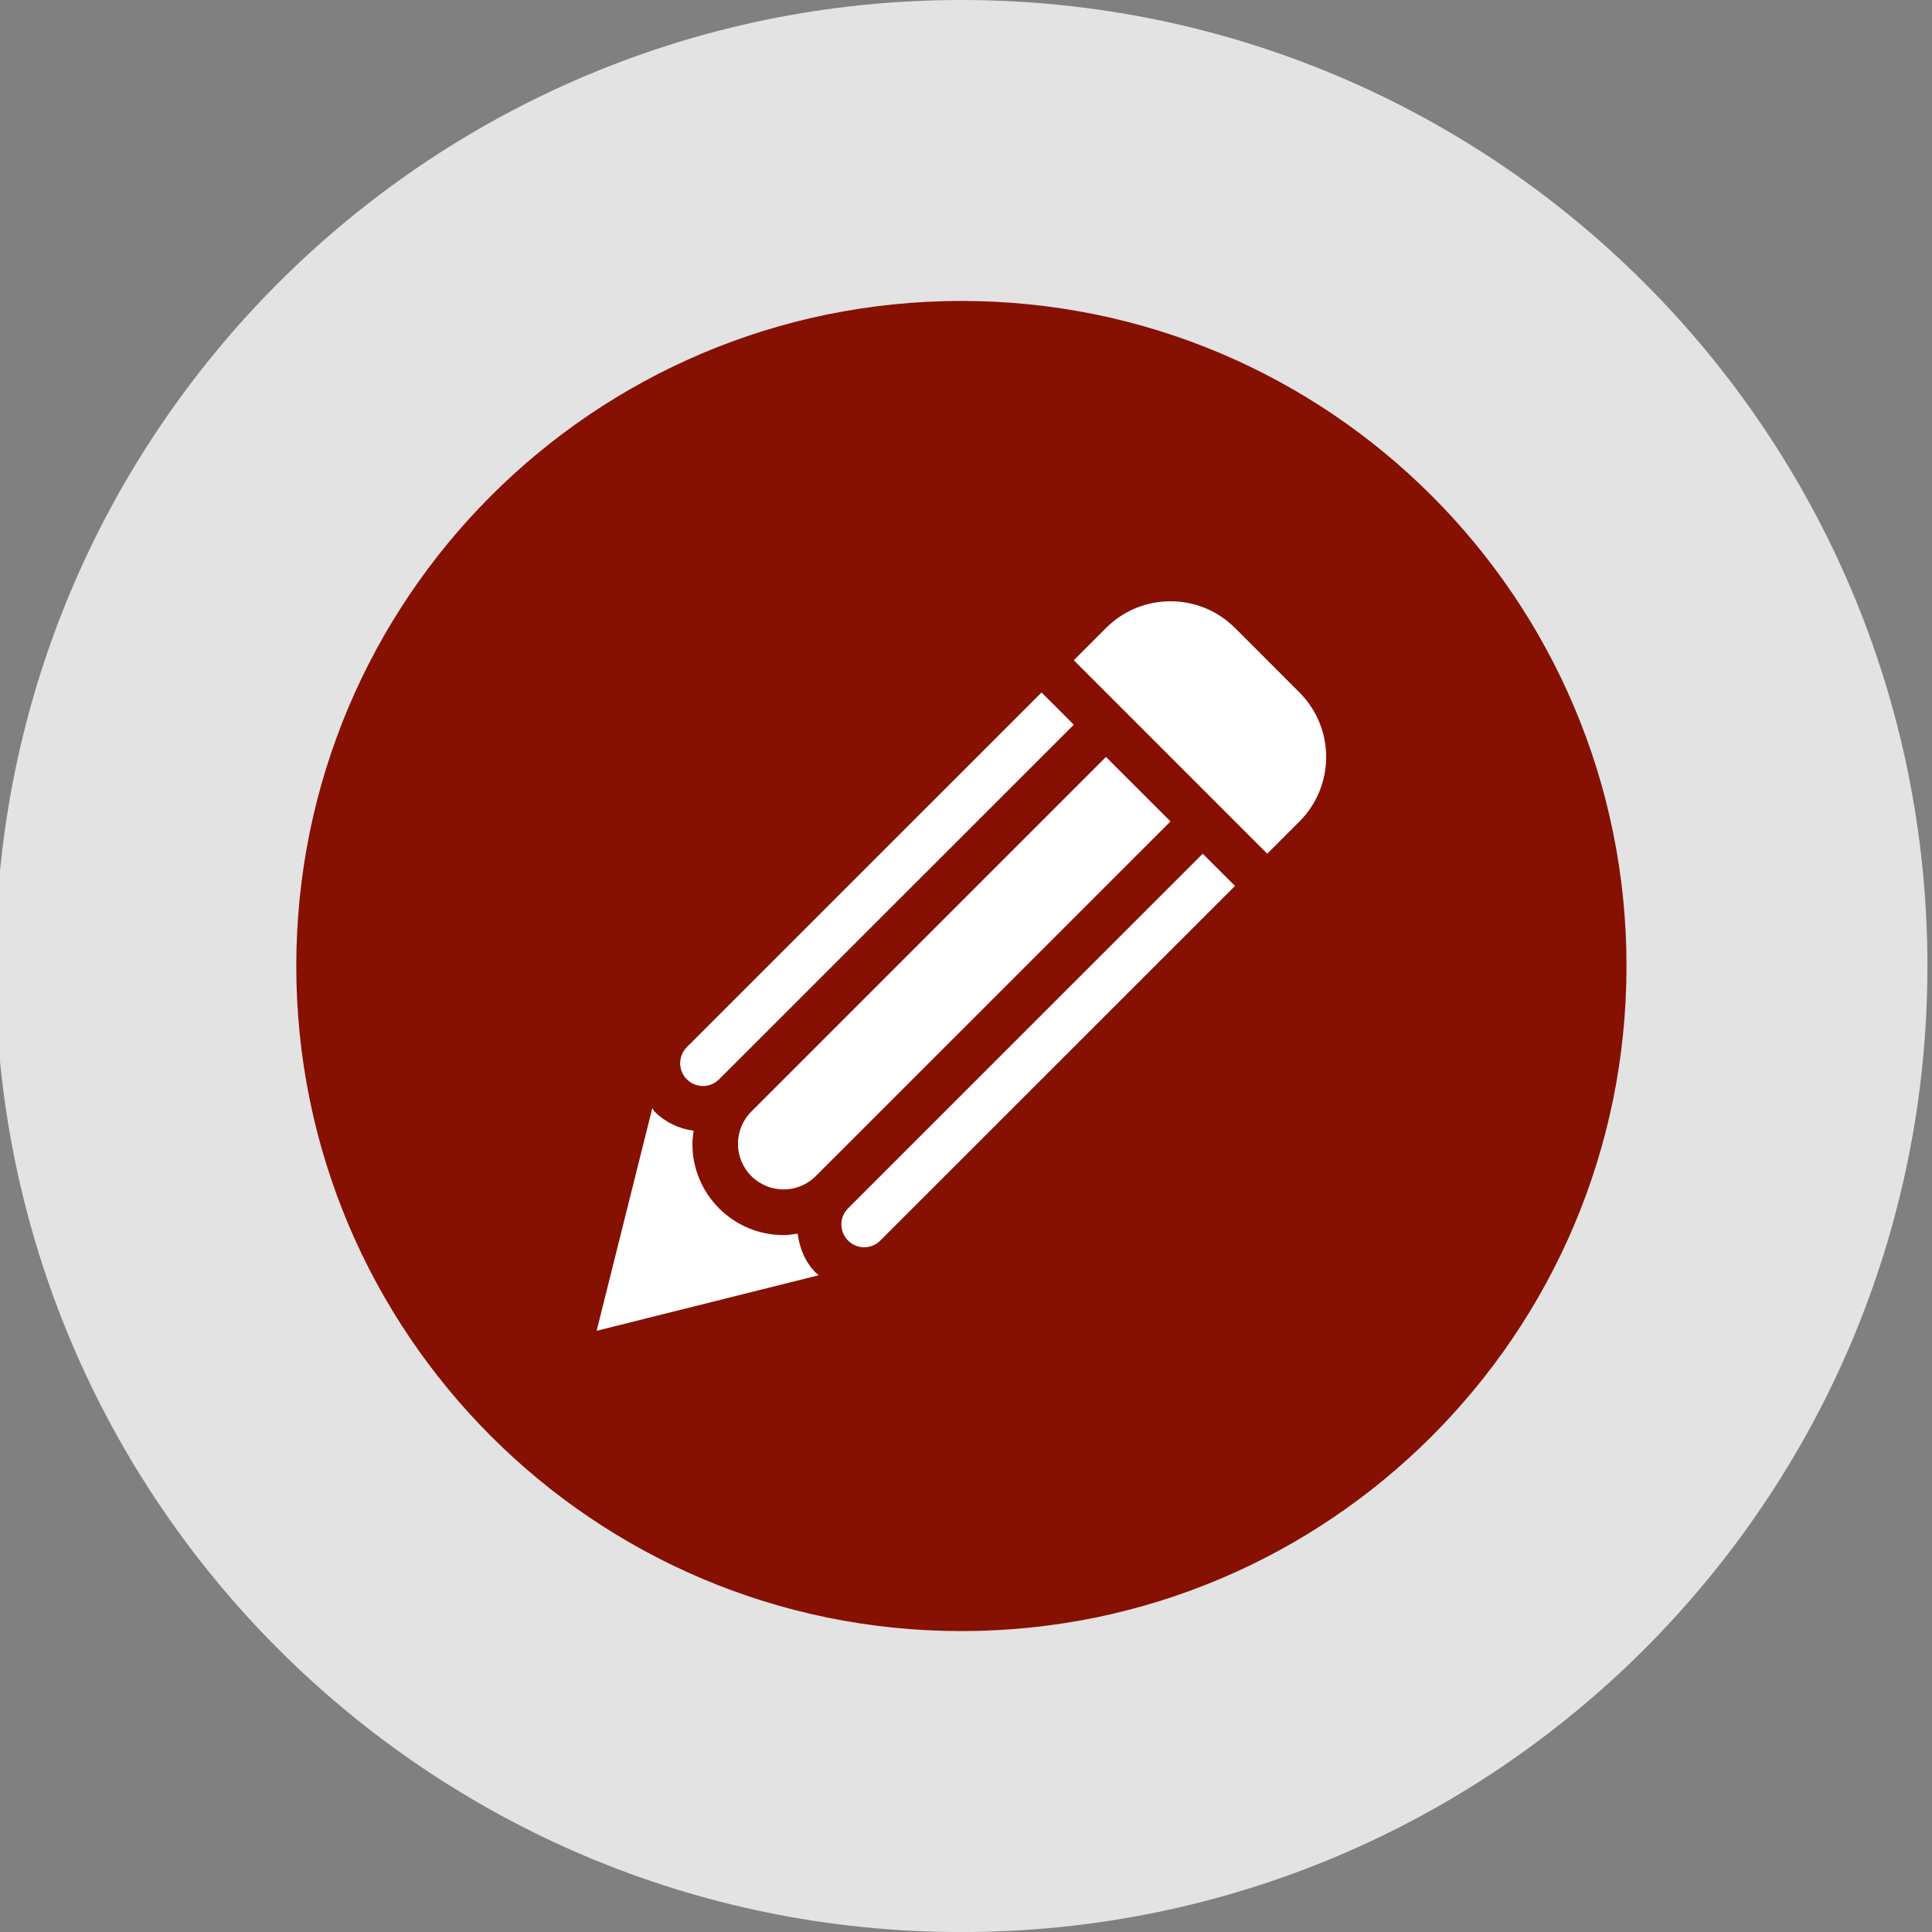
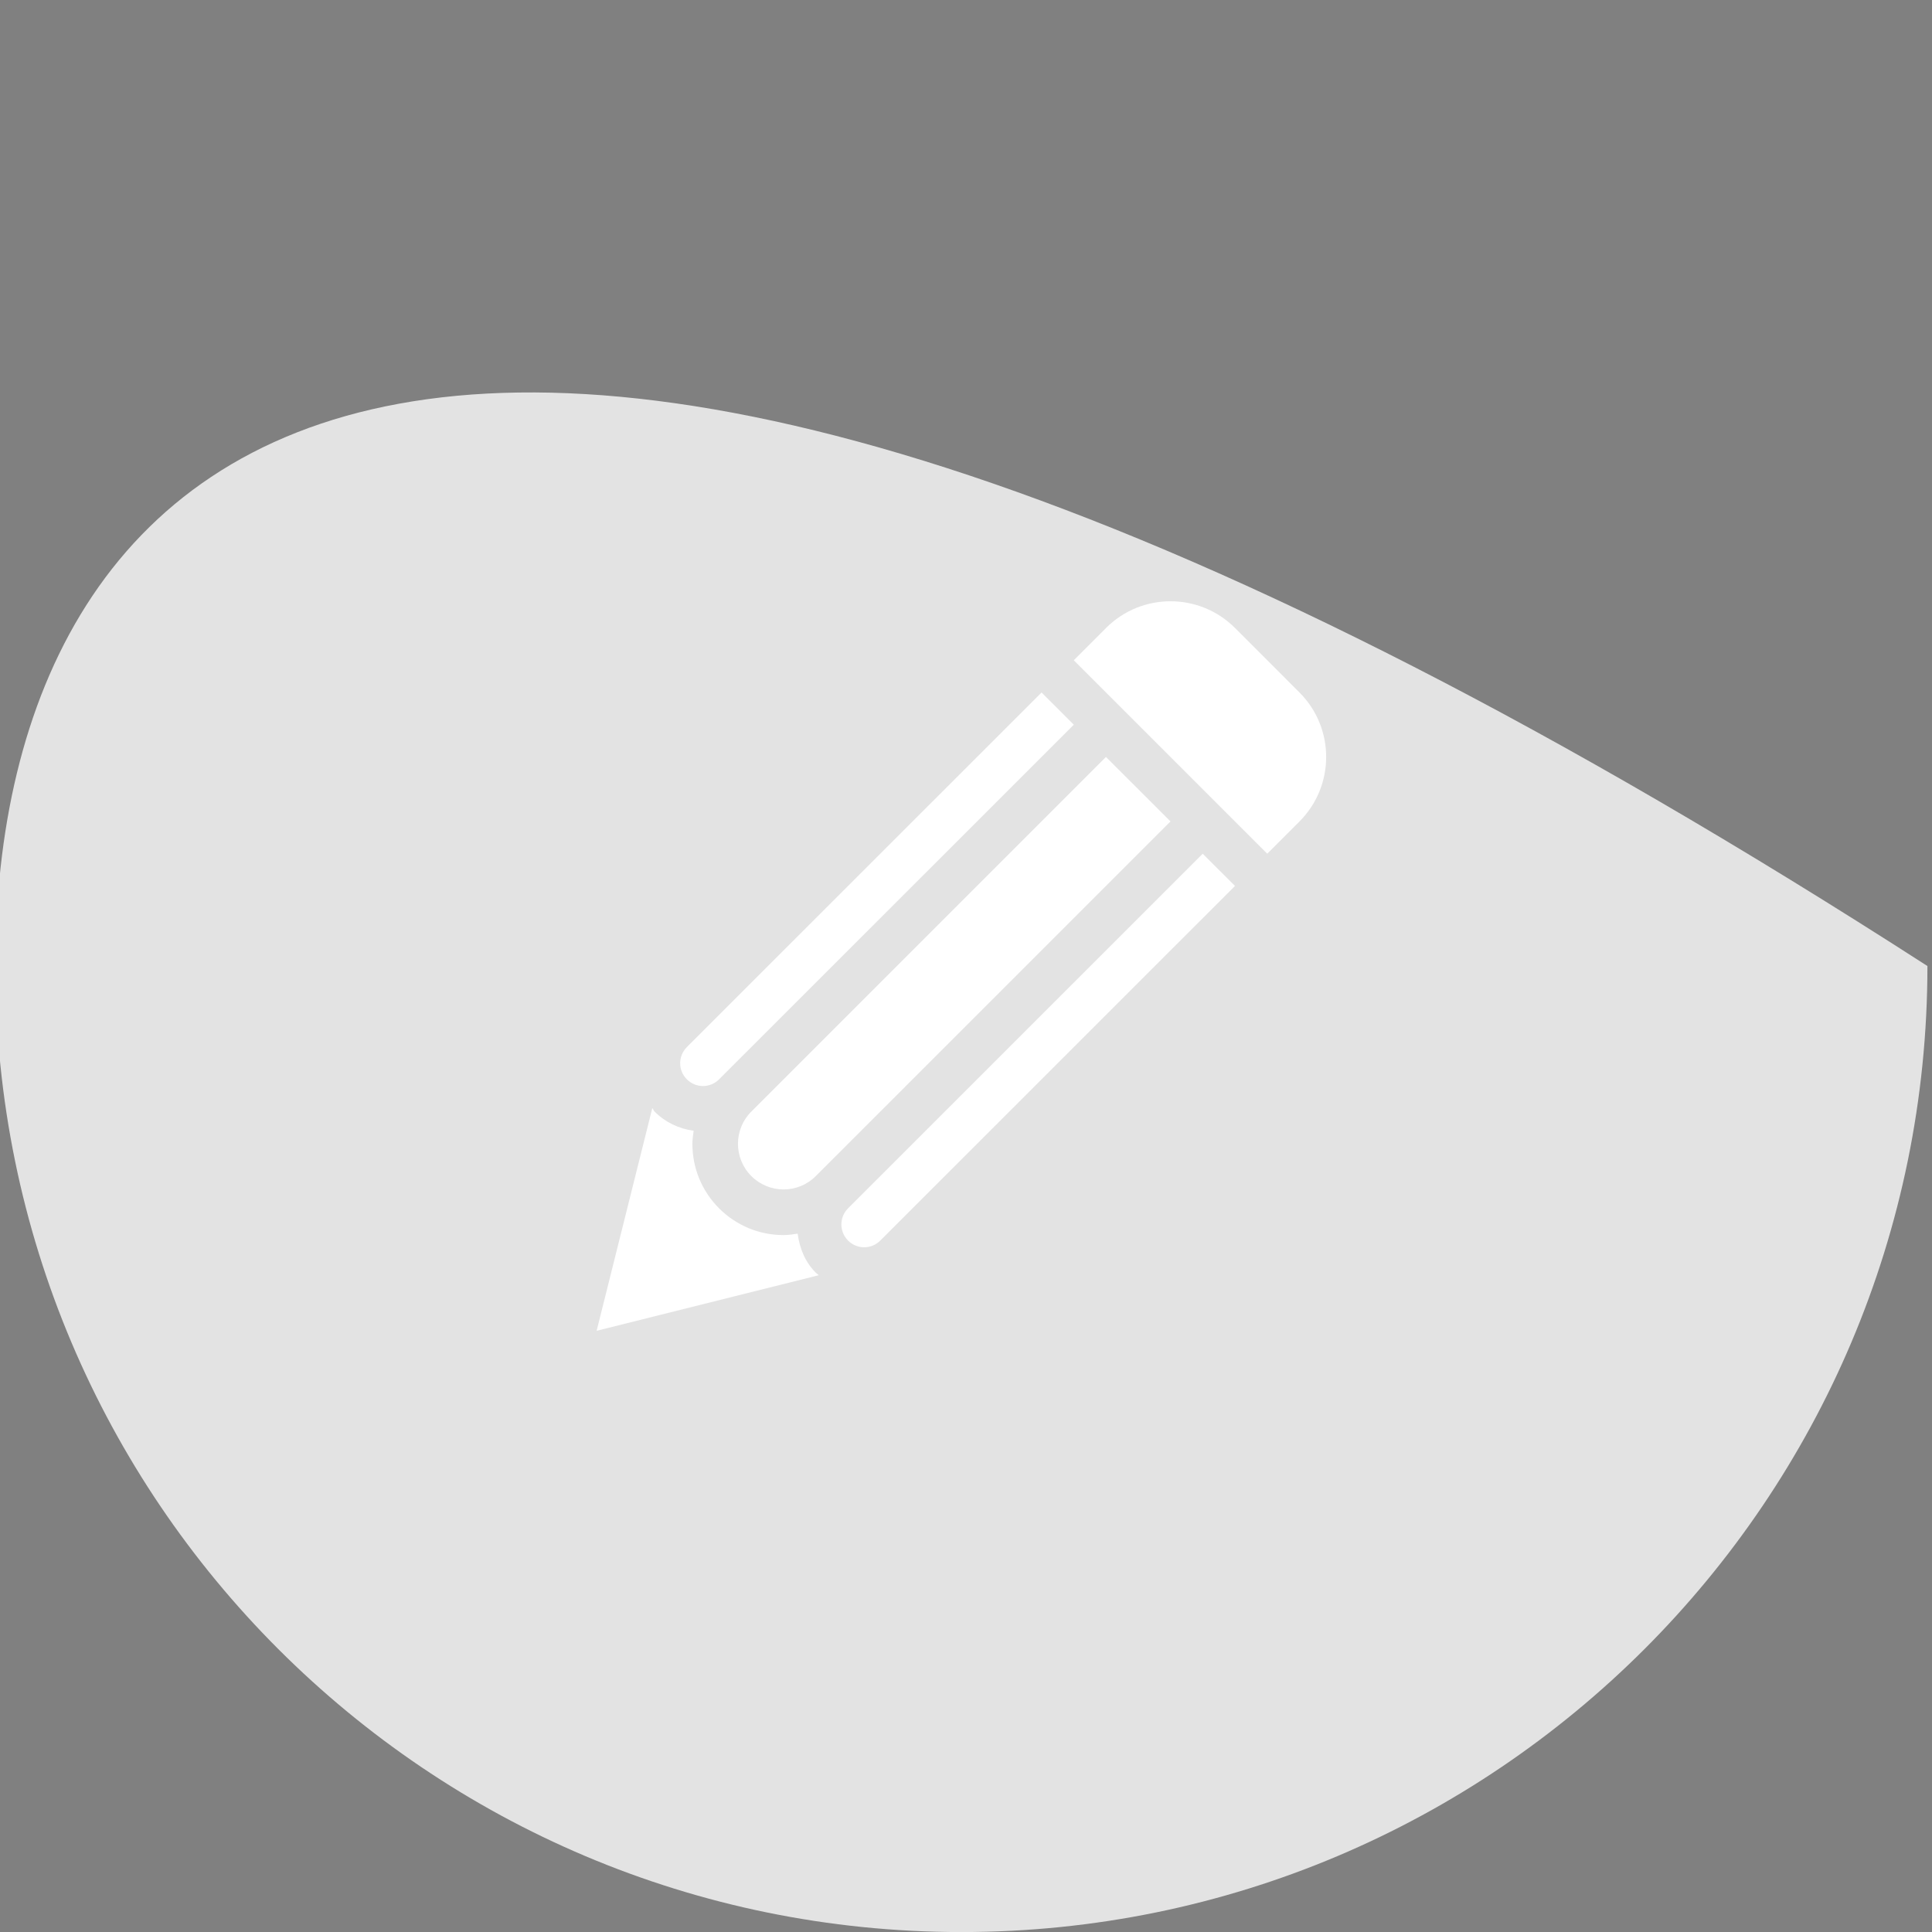
<svg xmlns="http://www.w3.org/2000/svg" version="1.1" id="Layer_1" x="0px" y="0px" width="74.708px" height="74.71px" viewBox="0 0 74.708 74.71" enable-background="new 0 0 74.708 74.71" xml:space="preserve">
  <rect x="0" y="0" width="74.708" height="74.71" fill="#808080" stroke="none" />
-   <path fill="#E3E3E3" d="M74.531,37.355C74.531,16.724,57.804,0,37.177,0C16.546,0-0.179,16.724-0.179,37.355  S16.547,74.71,37.177,74.71C57.804,74.71,74.531,57.986,74.531,37.355z" />
-   <path fill="#861001" d="M62.895,37.355c0-14.205-11.516-25.718-25.717-25.718c-14.205,0-25.721,11.514-25.721,25.718  c0,14.203,11.516,25.717,25.721,25.717C51.379,63.072,62.895,51.559,62.895,37.355z" />
+   <path fill="#E3E3E3" d="M74.531,37.355C16.546,0-0.179,16.724-0.179,37.355  S16.547,74.71,37.177,74.71C57.804,74.71,74.531,57.986,74.531,37.355z" />
  <path fill="#FFFFFF" d="M50.25,31.764l-1.248,1.248l-7.48-7.481l1.247-1.248c1.376-1.377,3.61-1.377,4.987,0l2.494,2.495  C51.625,28.154,51.625,30.387,50.25,31.764z M32.793,46.725c-0.344,0.344-0.344,0.899,0,1.246c0.345,0.346,0.902,0.346,1.247,0  l13.716-13.713l-1.248-1.246L32.793,46.725z M26.56,40.49c-0.345,0.346-0.345,0.904,0,1.246c0.344,0.346,0.902,0.346,1.246,0  l13.717-13.713l-1.247-1.246L26.56,40.49z M42.766,29.27L29.052,42.984c-0.688,0.686-0.687,1.805,0,2.492  c0.689,0.689,1.805,0.693,2.495,0l13.715-13.713L42.766,29.27z M31.544,49.212c-0.422-0.422-0.625-0.957-0.7-1.508  c-0.18,0.027-0.36,0.055-0.544,0.055c-0.942,0-1.827-0.368-2.494-1.034c-0.666-0.668-1.032-1.554-1.032-2.494  c0-0.172,0.026-0.338,0.049-0.506c-0.57-0.078-1.096-0.326-1.51-0.74c-0.039-0.039-0.053-0.092-0.089-0.137l-2.153,8.612l8.59-2.149  C31.623,49.275,31.58,49.25,31.544,49.212z" />
</svg>